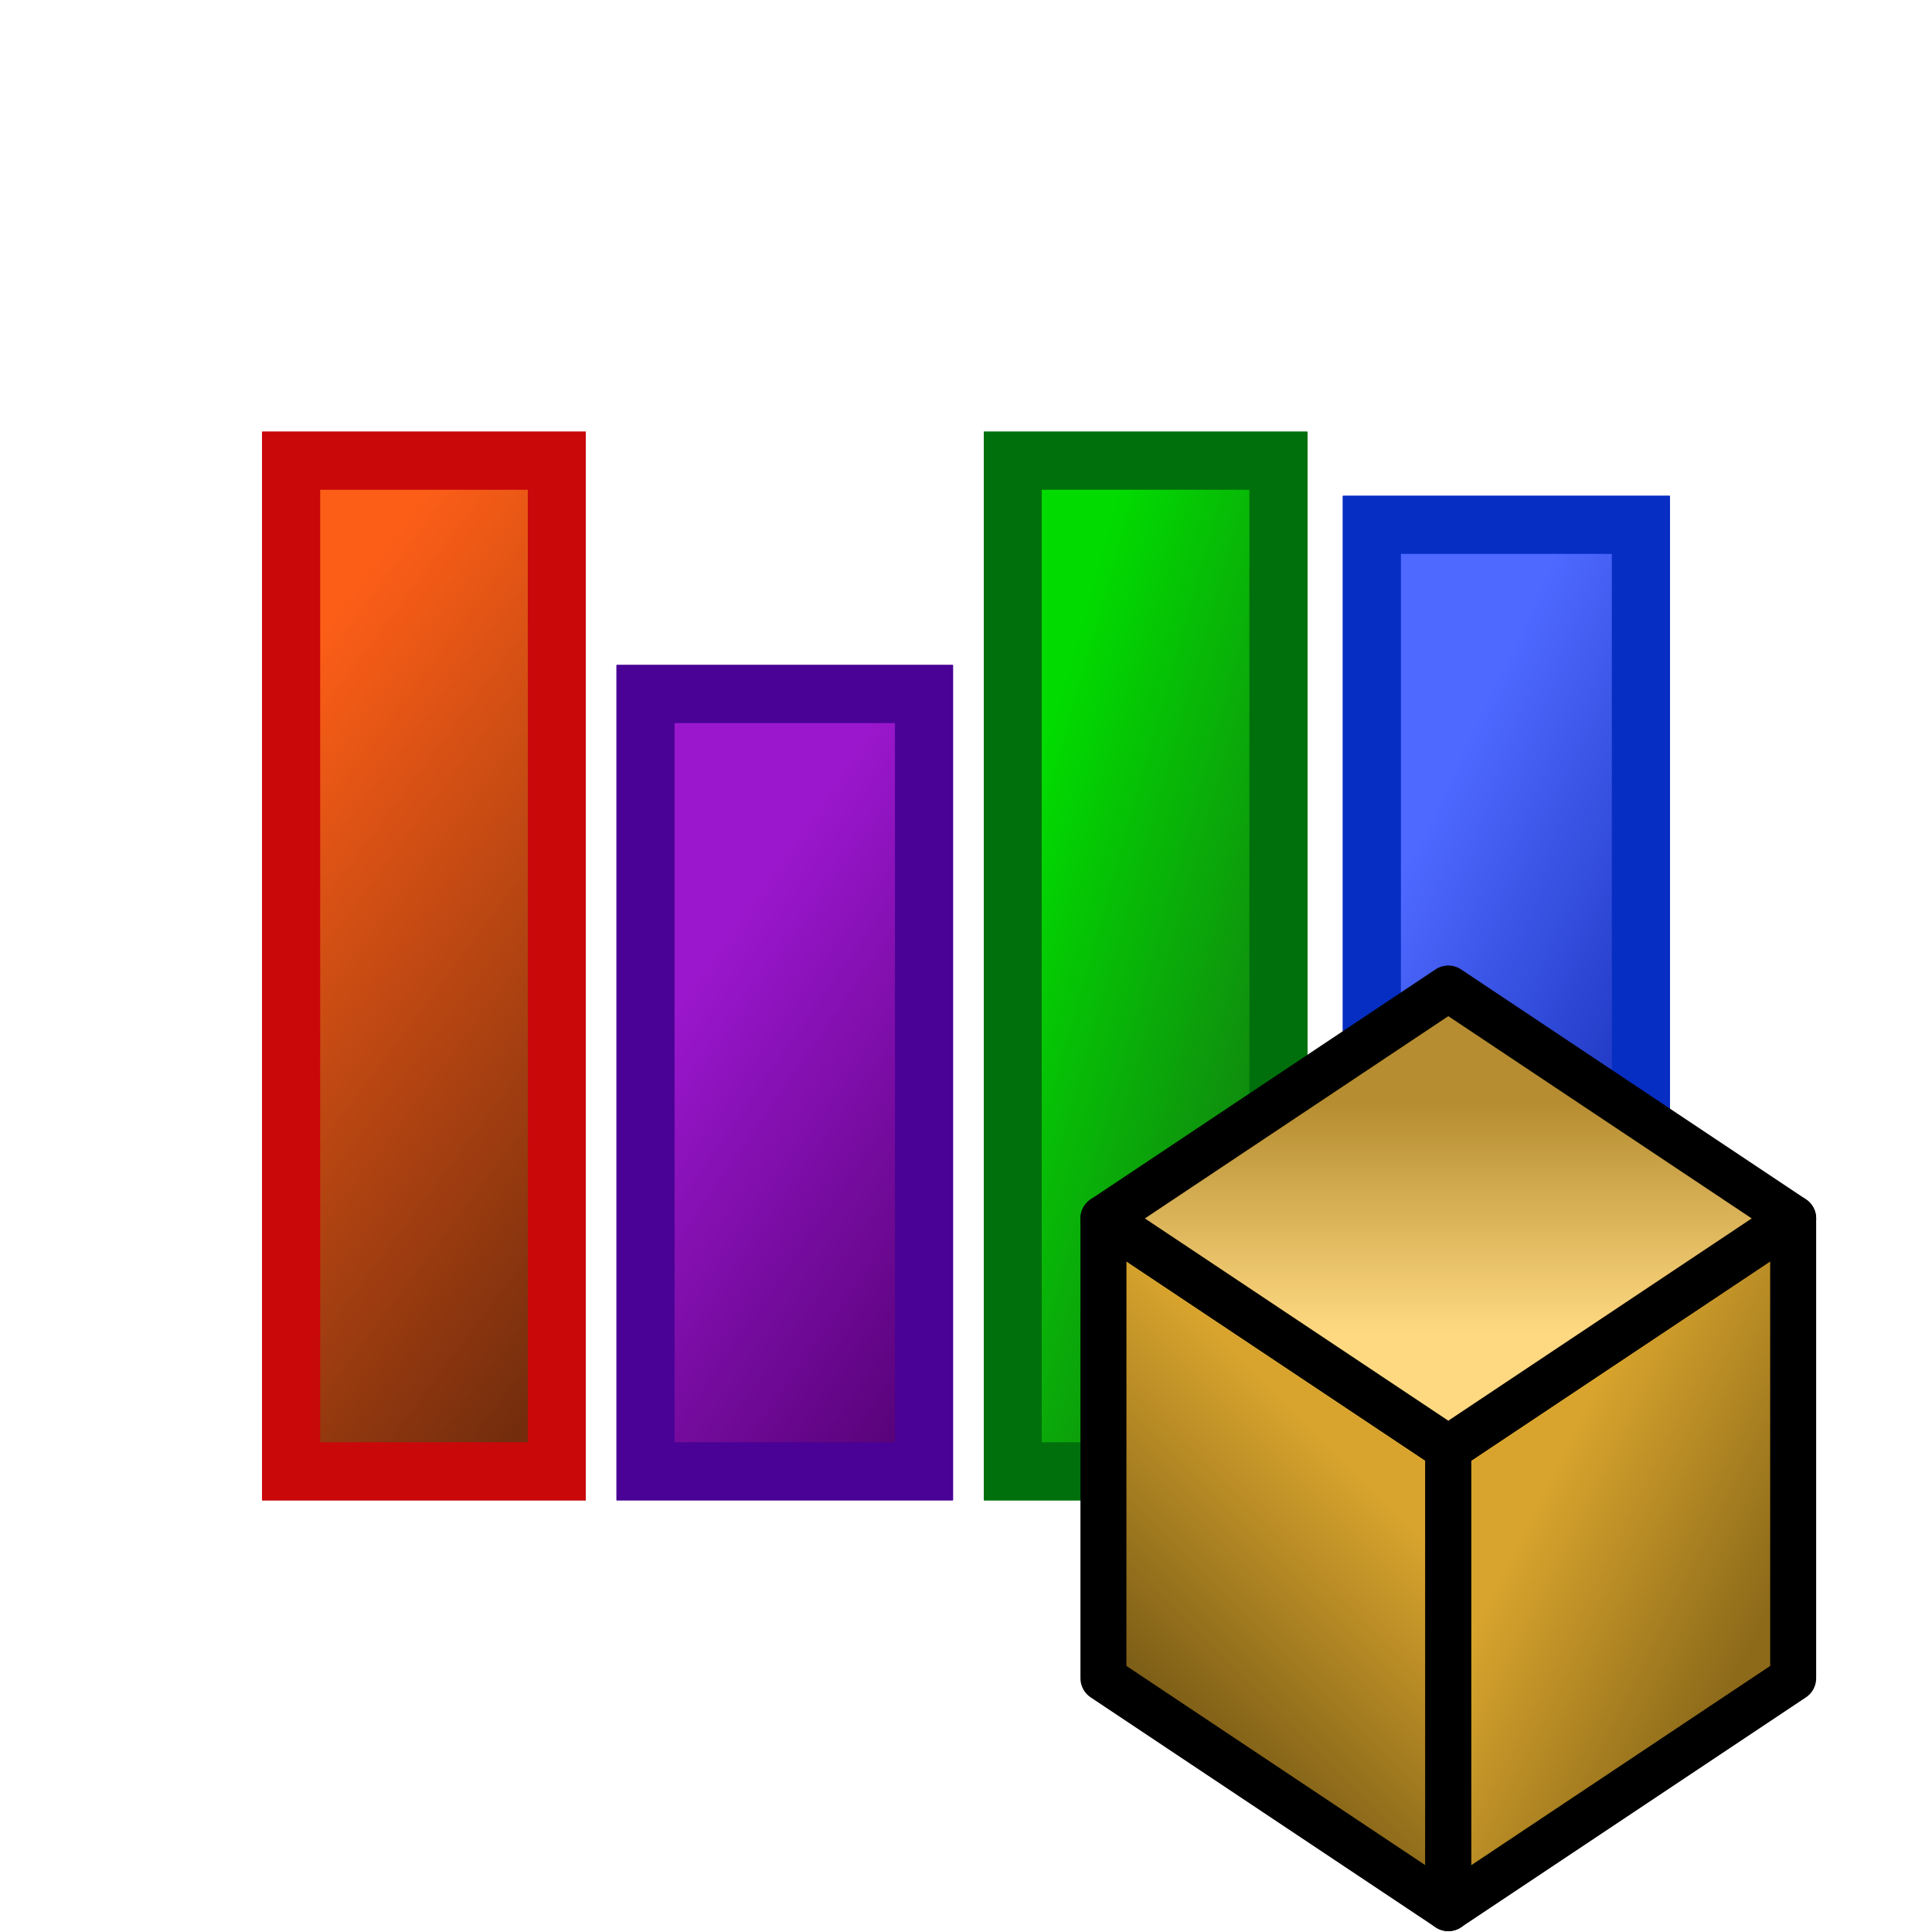
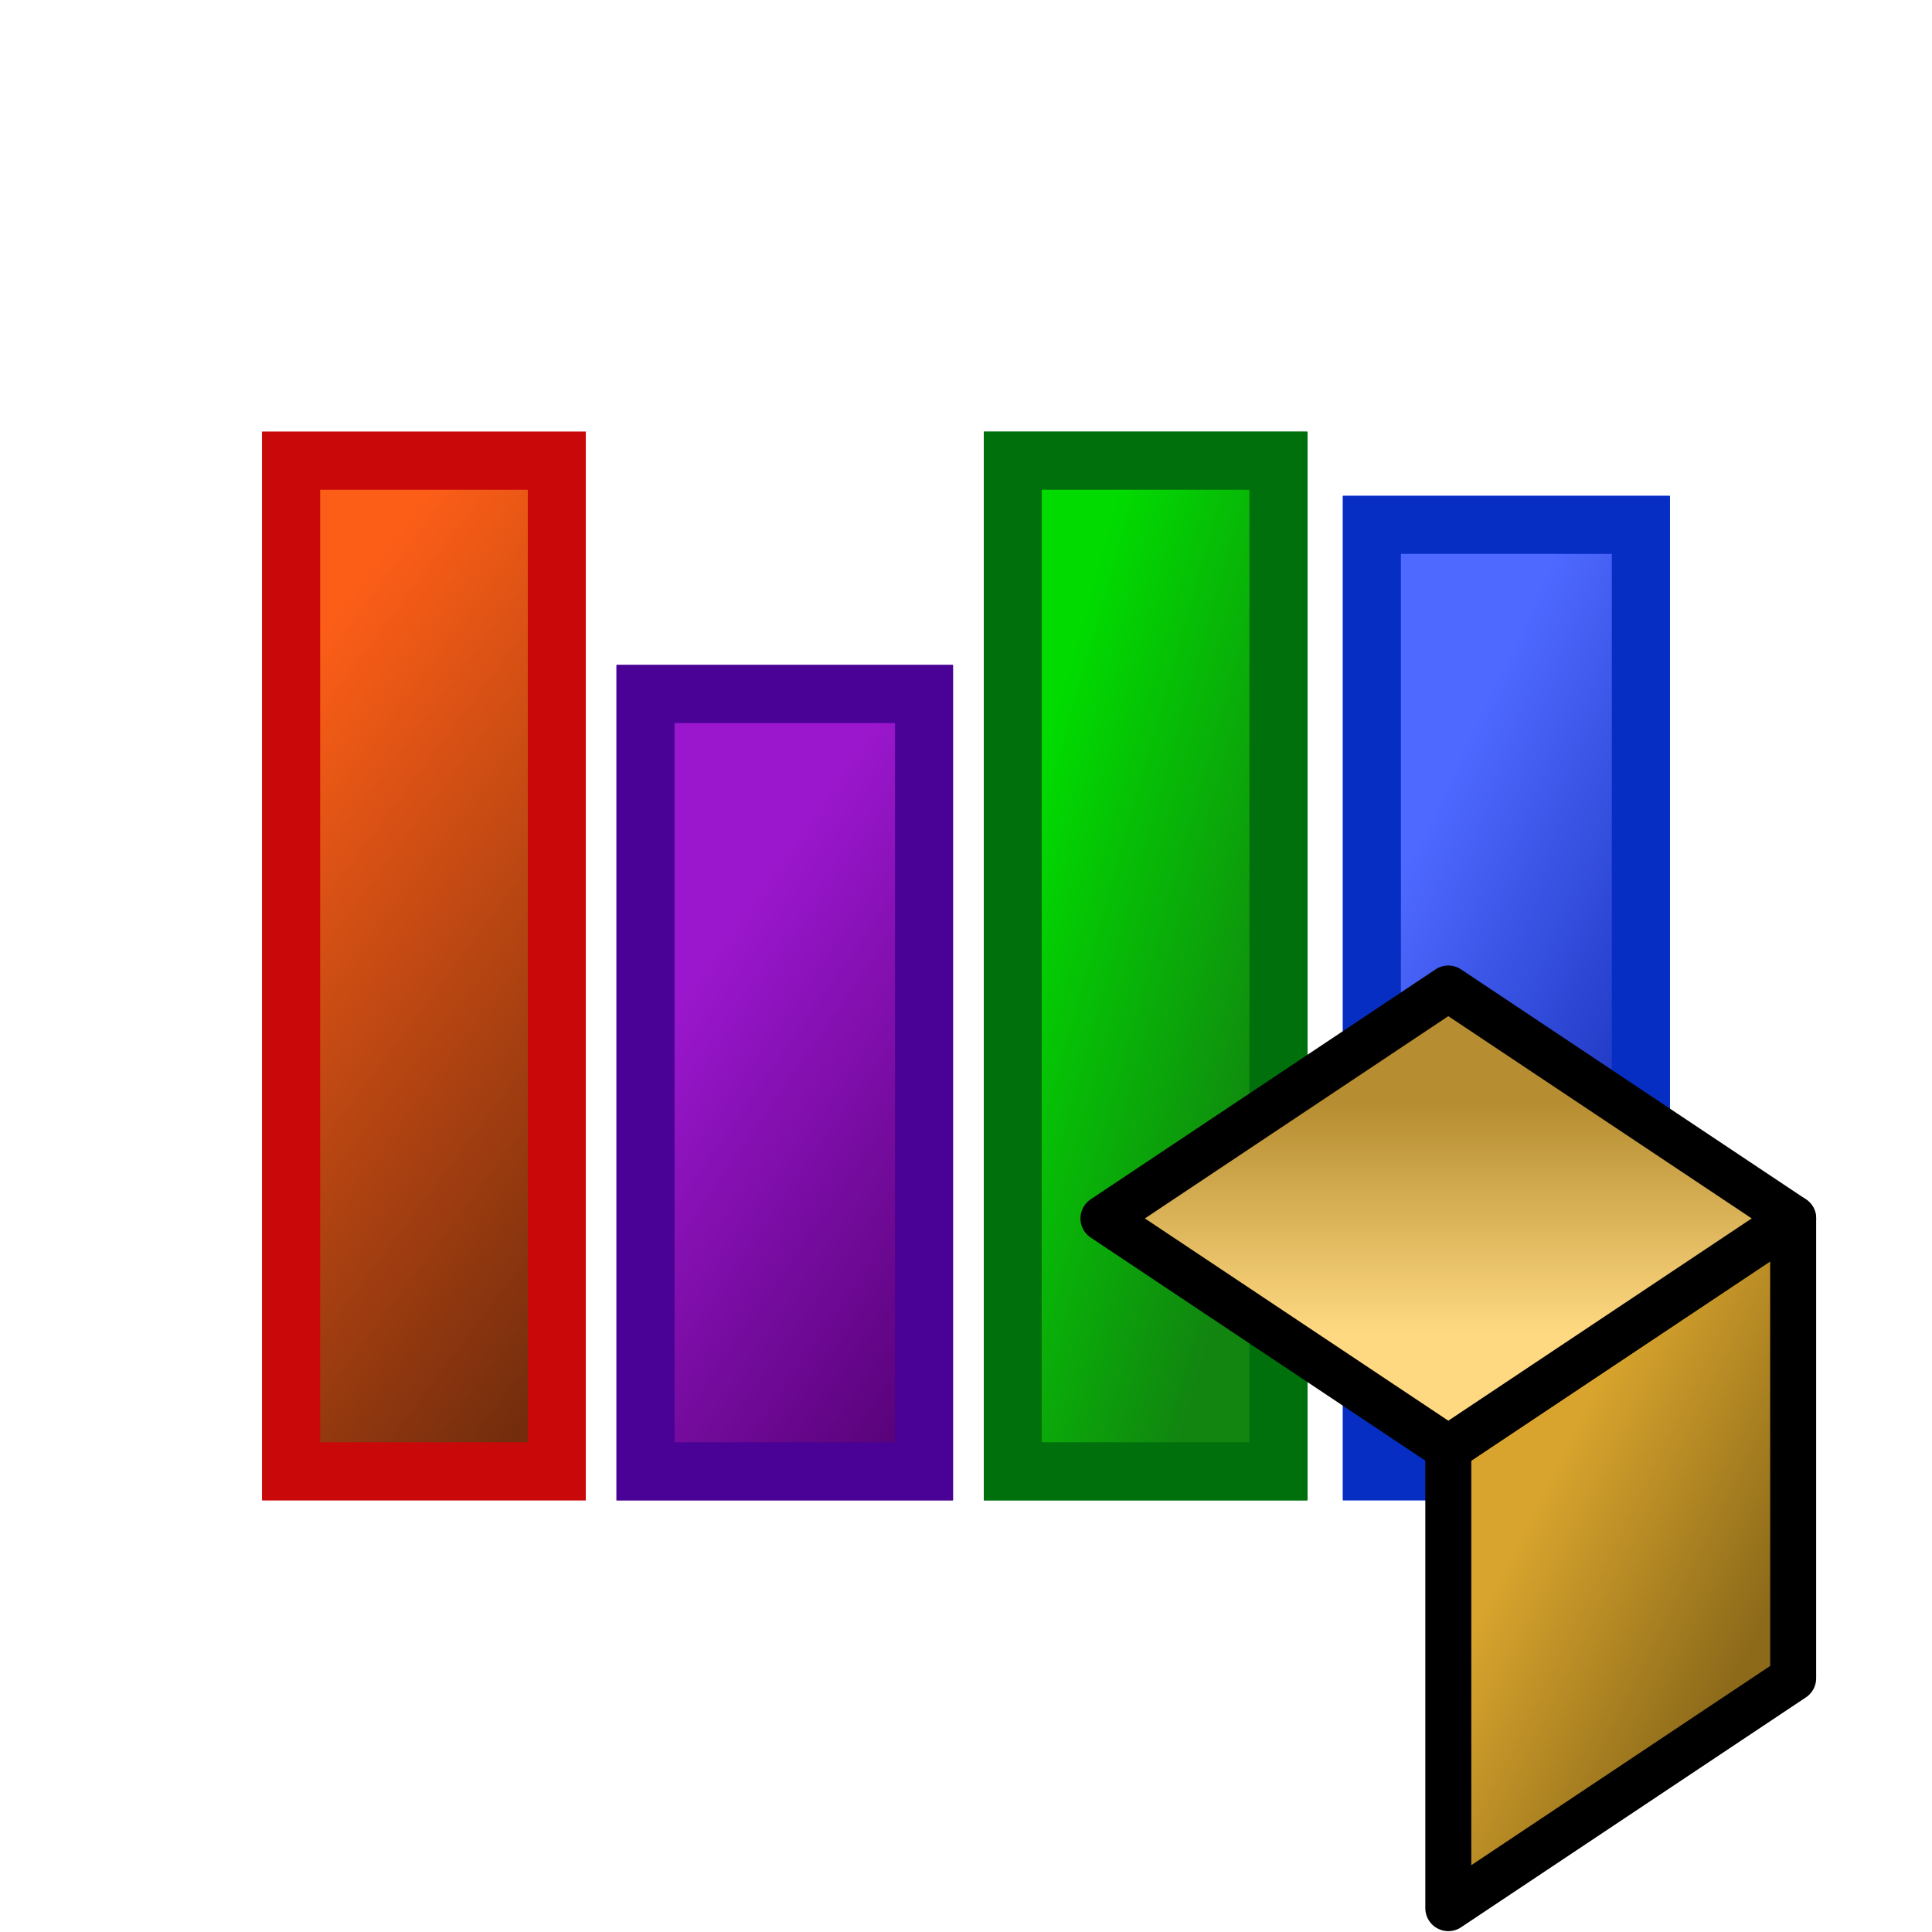
<svg xmlns="http://www.w3.org/2000/svg" height="100" viewBox="0 0 100 100" width="100">
  <filter id="a" color-interpolation-filters="sRGB">
    <feColorMatrix values="1 0 0 0.25 -0 0 1 0 0.25 -0 0 0 1 0.25 -0 0 0 0 1 0" />
  </filter>
  <linearGradient id="b" gradientUnits="userSpaceOnUse" x1="9.749" x2="36.122" y1="41.873" y2="61.652">
    <stop offset="0" stop-color="#fc5e17" />
    <stop offset="1" stop-color="#732d0d" />
  </linearGradient>
  <linearGradient id="c" gradientUnits="userSpaceOnUse" x1="31.915" x2="52.621" y1="56.038" y2="70.42">
    <stop offset="0" stop-color="#9b17ce" />
    <stop offset="1" stop-color="#510070" />
  </linearGradient>
  <linearGradient id="d" gradientUnits="userSpaceOnUse" x1="50.921" x2="66.769" y1="50" y2="54.494">
    <stop offset="0" stop-color="#01db00" />
    <stop offset="1" stop-color="#118510" />
  </linearGradient>
  <linearGradient id="e" gradientUnits="userSpaceOnUse" x1="69.511" x2="91.522" y1="51.66" y2="62.147">
    <stop offset="0" stop-color="#4e69ff" />
    <stop offset="1" stop-color="#041ca0" />
  </linearGradient>
  <filter id="f" color-interpolation-filters="sRGB">
    <feColorMatrix values="1 0 0 0.25 -0 0 1 0 0.25 -0 0 0 1 0.25 -0 0 0 0 1 0" />
  </filter>
  <linearGradient id="g" gradientUnits="userSpaceOnUse" x1="80" x2="90" y1="70" y2="75">
    <stop offset="0" stop-color="#d8a42d" />
    <stop offset="1" stop-color="#8c6a1a" />
  </linearGradient>
  <linearGradient id="h" gradientUnits="userSpaceOnUse" x1="70" x2="60" y1="70" y2="80">
    <stop offset="0" stop-color="#d8a42d" />
    <stop offset="1" stop-color="#755815" />
  </linearGradient>
  <linearGradient id="i" gradientUnits="userSpaceOnUse" x1="75" x2="75" y1="55" y2="65">
    <stop offset="0" stop-color="#b68d30" />
    <stop offset="1" stop-color="#ffd982" />
  </linearGradient>
  <g fill-rule="evenodd" filter="url(#a)" stroke-width="3">
    <path d="m33.415 35.926h14.409v40.224h-14.409z" fill="url(#c)" stroke="#490295" />
    <path d="m52.421 23.85h13.747v52.301h-13.747z" fill="url(#d)" stroke="#00700c" />
-     <path d="m71.011 27.17h13.917v48.98h-13.917z" fill="url(#e)" stroke="#072ec3" />
    <path d="m15.072 23.85h13.747v52.301h-13.747z" fill="url(#b)" stroke="#c9080a" />
    <path d="m33.415 35.926h14.409v40.224h-14.409z" fill="url(#c)" stroke="#490295" />
    <path d="m52.421 23.85h13.747v52.301h-13.747z" fill="url(#d)" stroke="#00700c" />
    <path d="m71.011 27.17h13.917v48.98h-13.917z" fill="url(#e)" stroke="#072ec3" />
    <path d="m15.072 23.85h13.747v52.301h-13.747z" fill="url(#b)" stroke="#c9080a" />
  </g>
  <g fill-rule="evenodd" filter="url(#f)" stroke-width="3">
    <path d="m33.415 35.926h14.409v40.224h-14.409z" fill="url(#c)" stroke="#490295" />
    <path d="m52.421 23.85h13.747v52.301h-13.747z" fill="url(#d)" stroke="#00700c" />
    <path d="m71.011 27.17h13.917v48.98h-13.917z" fill="url(#e)" stroke="#072ec3" />
    <path d="m15.072 23.85h13.747v52.301h-13.747z" fill="url(#b)" stroke="#c9080a" />
    <path d="m33.415 35.926h14.409v40.224h-14.409z" fill="url(#c)" stroke="#490295" />
    <path d="m52.421 23.85h13.747v52.301h-13.747z" fill="url(#d)" stroke="#00700c" />
    <path d="m71.011 27.17h13.917v48.98h-13.917z" fill="url(#e)" stroke="#072ec3" />
-     <path d="m15.072 23.85h13.747v52.301h-13.747z" fill="url(#b)" stroke="#c9080a" />
  </g>
  <g stroke="#000" stroke-linecap="round" stroke-linejoin="round" stroke-width="2" transform="matrix(1.19 0 0 1.19 -14.286 -8.334)">
-     <path d="m75 90v-20l-15-10v20z" fill="url(#h)" />
    <path d="m75 70 15-10v20l-15 10z" fill="url(#g)" />
    <path d="m90 60-15-10-15 10 15 10z" fill="url(#i)" />
  </g>
</svg>